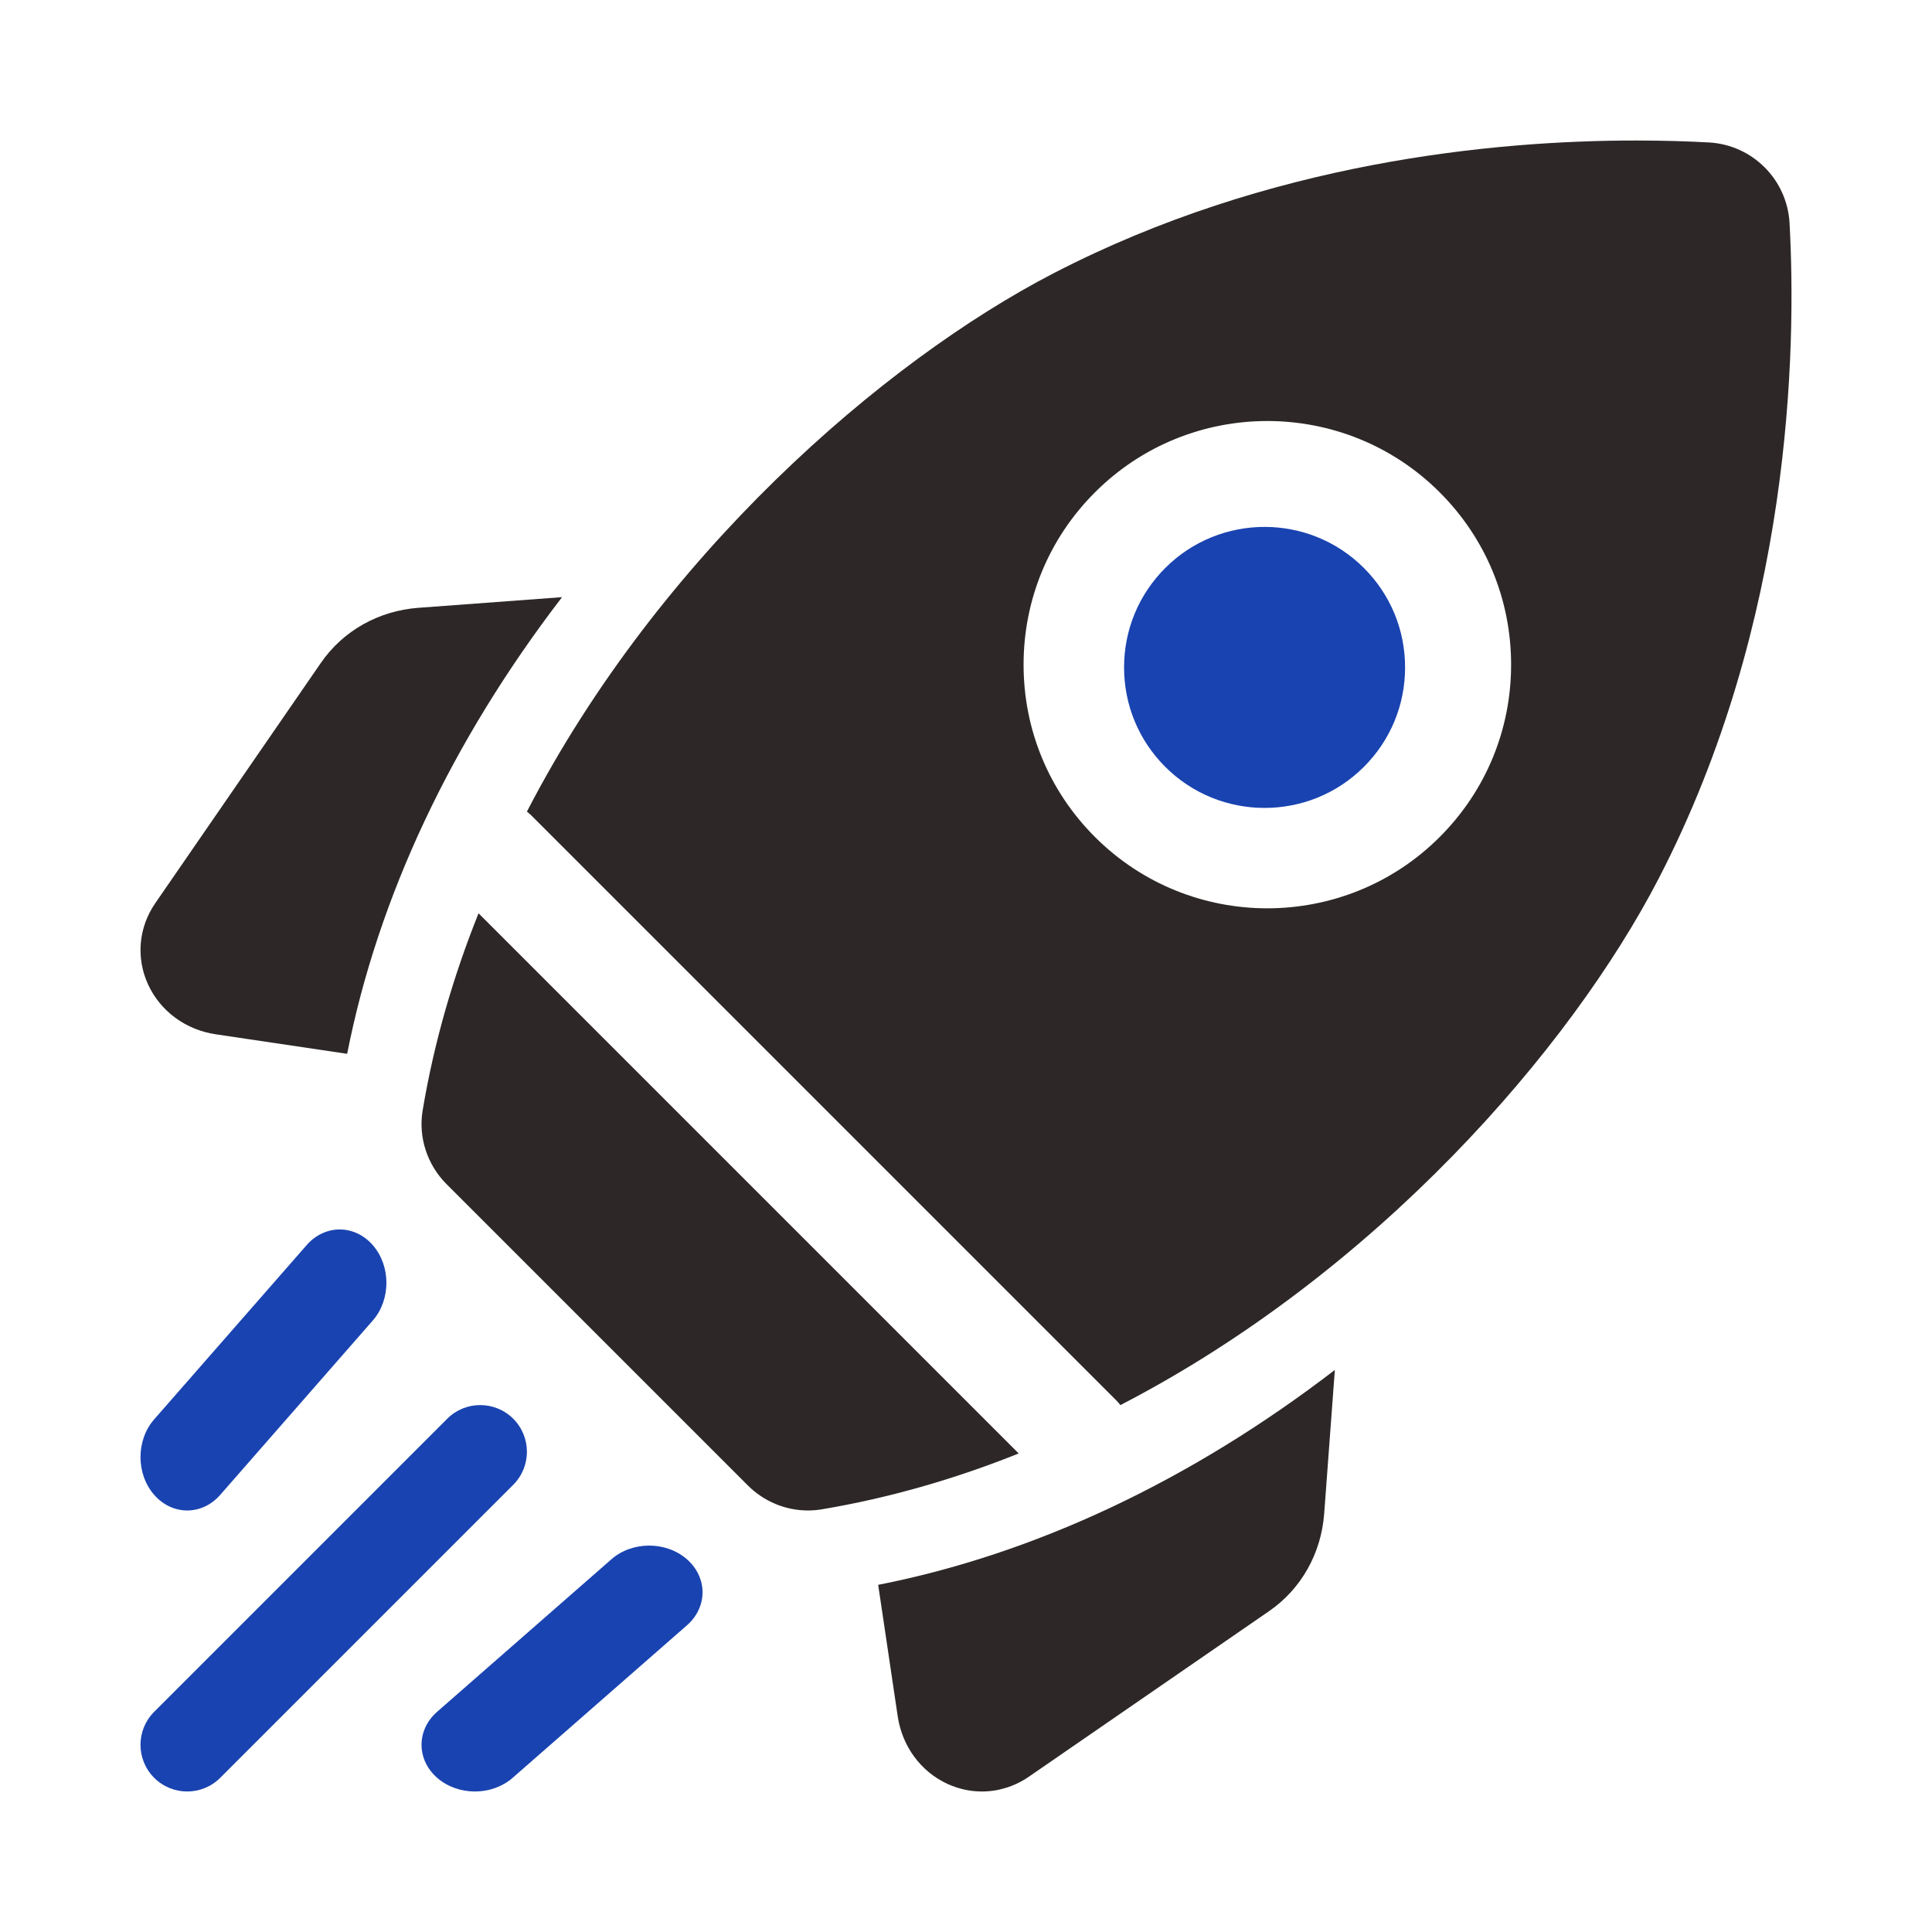
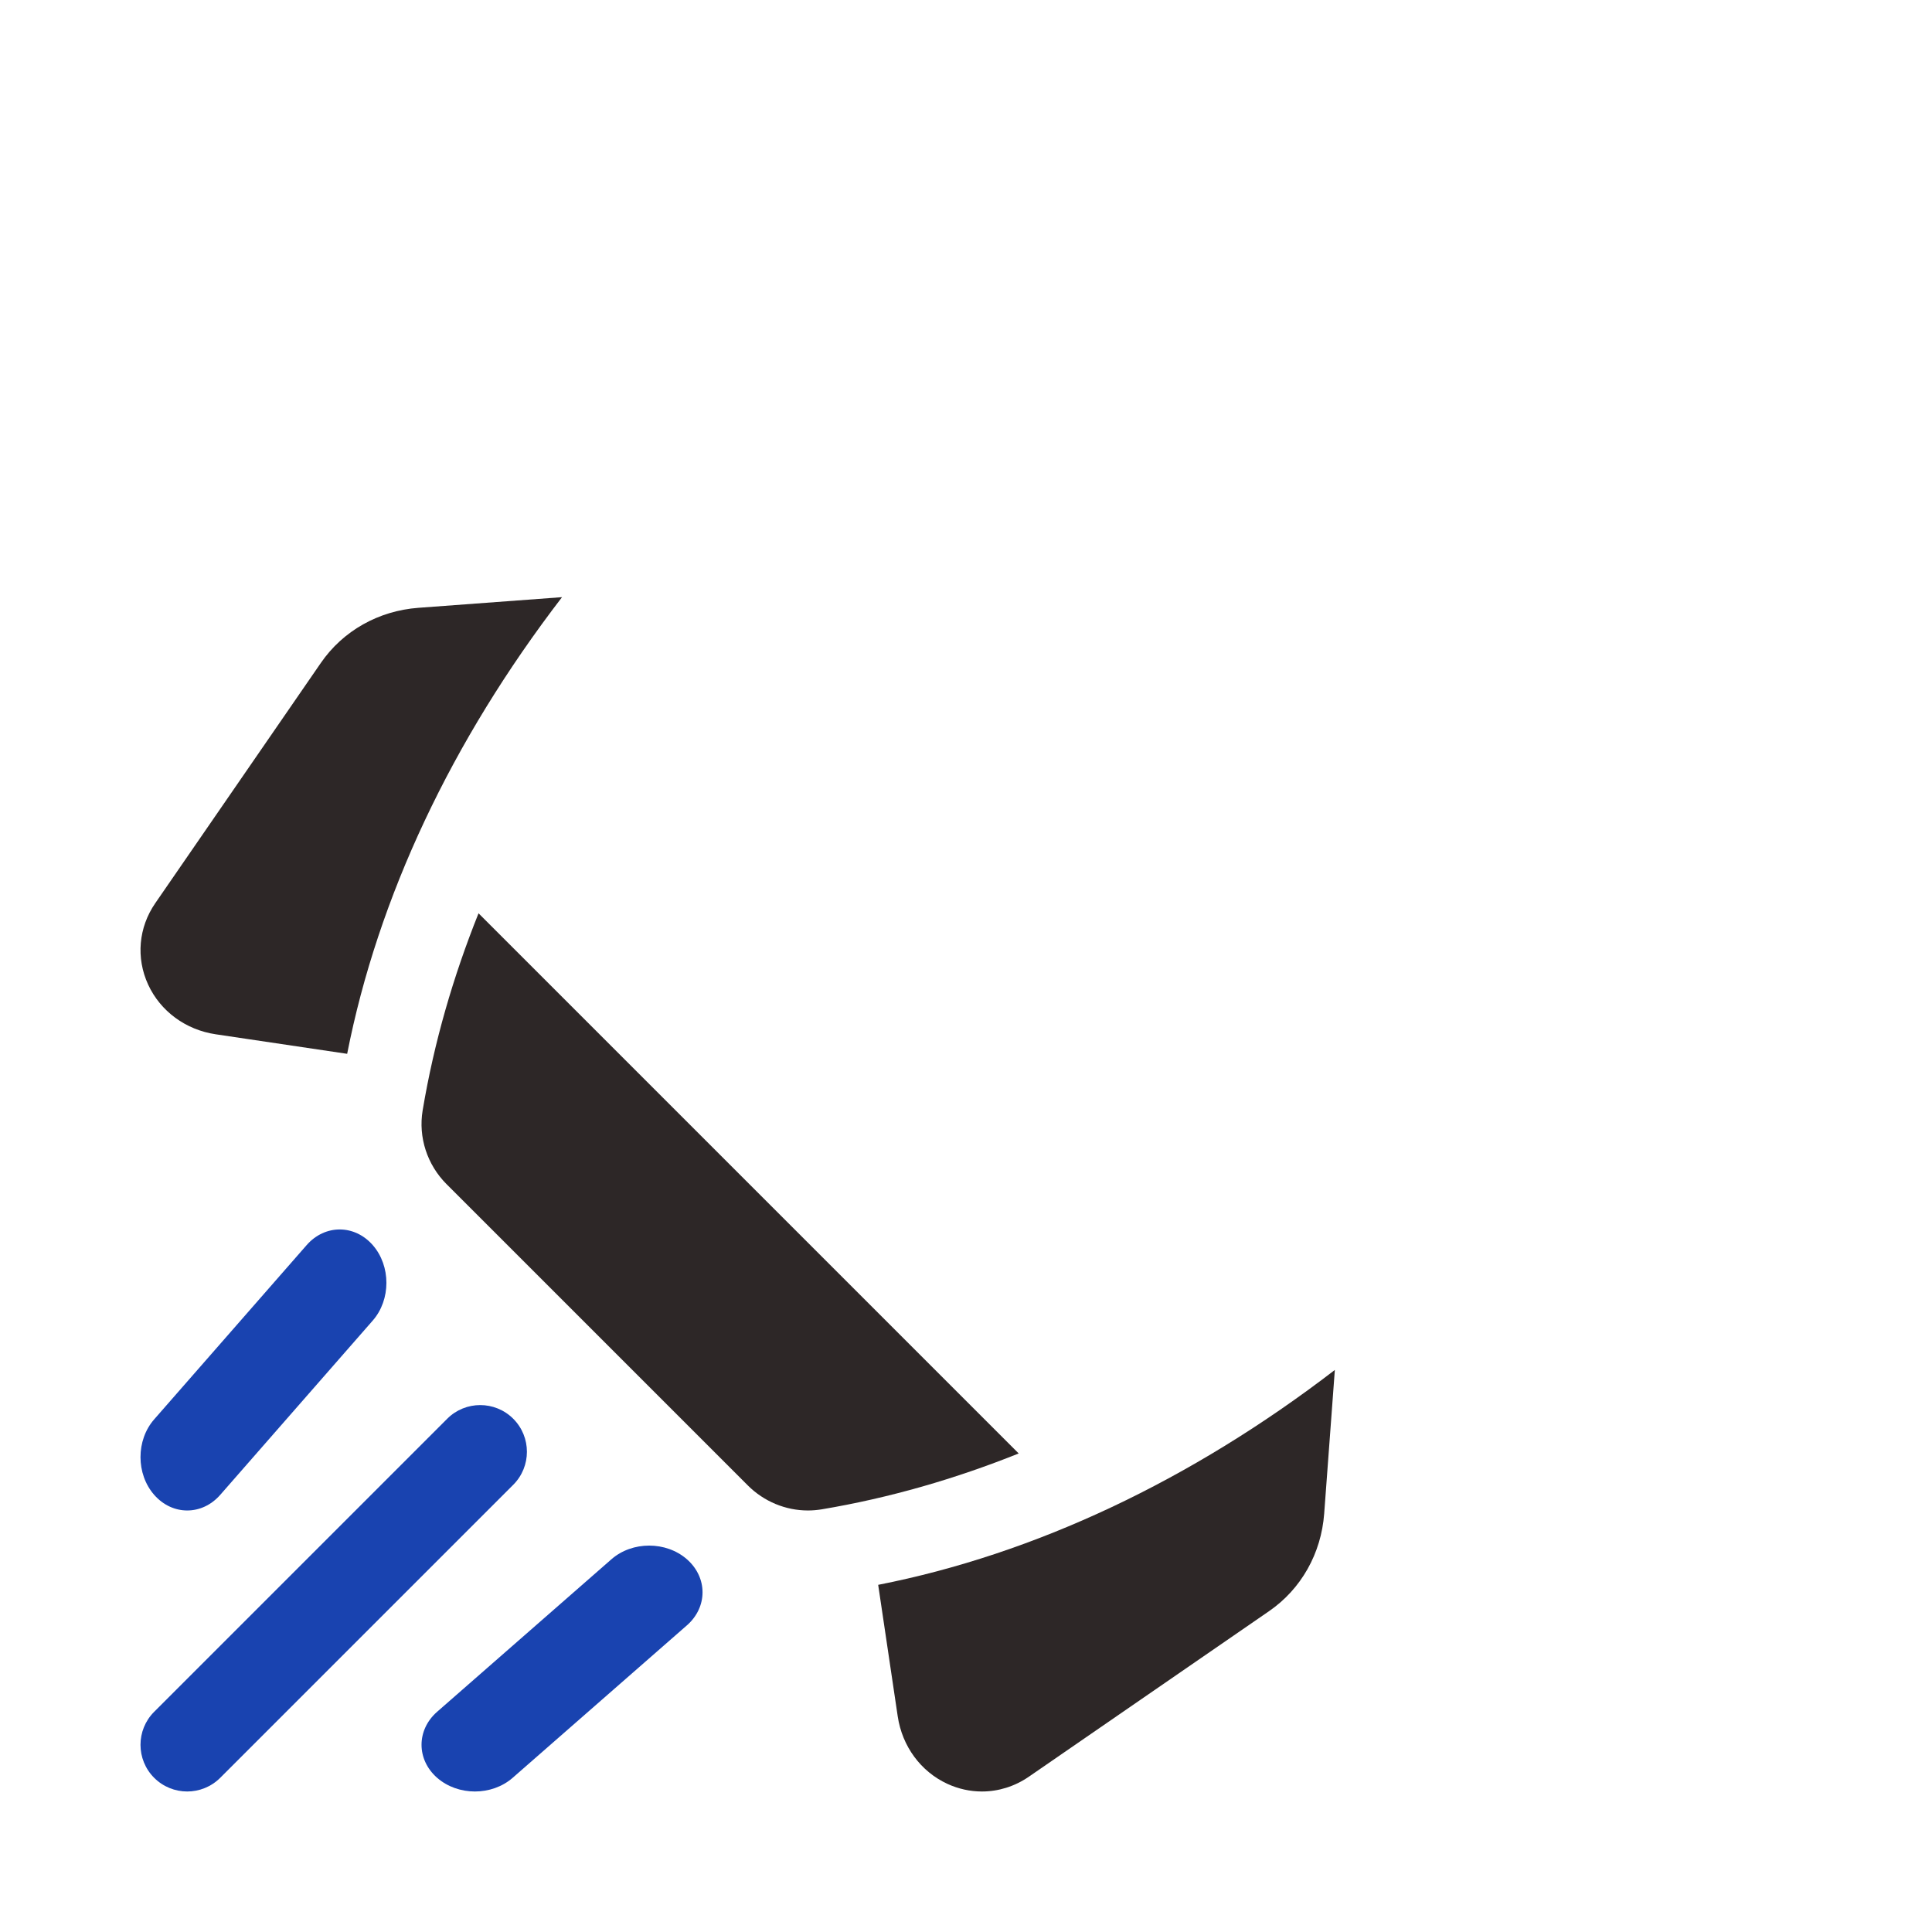
<svg xmlns="http://www.w3.org/2000/svg" width="55" height="55" viewBox="0 0 55 55" fill="none">
  <path d="M16 17L11.913 17.303C10.776 17.387 9.763 17.959 9.134 18.872L4.42 25.712C3.943 26.404 3.868 27.27 4.217 28.029C4.567 28.788 5.286 29.317 6.141 29.444L9.883 30C10.759 25.543 12.854 21.096 16 17Z" fill="#2D2727" />
  <path d="M25 45.117L25.556 48.859C25.683 49.714 26.212 50.433 26.971 50.783C27.287 50.928 27.621 51 27.953 51C28.42 51 28.884 50.858 29.288 50.58L36.128 45.866C37.041 45.237 37.613 44.224 37.697 43.087L38 39C33.904 42.146 29.457 44.242 25 45.117Z" fill="#2D2727" />
  <path d="M22.999 43C23.129 43 23.259 42.989 23.39 42.968C25.335 42.642 27.211 42.094 29 41.377L13.623 26C12.906 27.789 12.358 29.664 12.032 31.61C11.904 32.377 12.162 33.159 12.711 33.709L21.291 42.289C21.748 42.745 22.364 43 22.999 43Z" fill="#2D2727" />
-   <path d="M47.223 25.003C51.002 17.696 51.142 9.975 50.945 6.353C50.877 5.112 49.888 4.123 48.647 4.055C48.057 4.023 47.358 4 46.571 4C42.521 4 36.114 4.613 29.997 7.777C25.136 10.292 18.761 15.829 15 23.105C15.044 23.14 15.088 23.176 15.129 23.217L31.783 39.871C31.824 39.912 31.86 39.956 31.895 40C39.172 36.239 44.708 29.864 47.223 25.003ZM31.172 14.015C33.877 11.309 38.279 11.309 40.985 14.015C42.296 15.325 43.018 17.068 43.018 18.922C43.018 20.775 42.296 22.518 40.985 23.828C39.633 25.181 37.855 25.857 36.078 25.858C34.301 25.858 32.525 25.181 31.172 23.828C29.861 22.518 29.139 20.775 29.139 18.922C29.139 17.068 29.861 15.325 31.172 14.015Z" fill="#2D2727" />
-   <path d="M33.172 21.83C34.731 23.39 37.269 23.39 38.828 21.83C39.584 21.074 40 20.069 40 19C40 17.931 39.584 16.926 38.828 16.17C38.049 15.39 37.024 15 36 15C34.976 15 33.951 15.39 33.172 16.17C32.416 16.926 32 17.931 32 19C32 20.069 32.416 21.074 33.172 21.83Z" fill="#1943B0" />
  <path d="M5.33 43C5.67 43 6.01 42.852 6.27 42.555L10.611 37.594C11.13 37.001 11.13 36.038 10.611 35.445C10.091 34.852 9.25 34.852 8.73 35.445L4.389 40.406C3.87 40.999 3.87 41.962 4.389 42.555C4.649 42.852 4.989 43 5.33 43Z" fill="#1943B0" />
  <path d="M14.611 40.389C14.092 39.87 13.25 39.87 12.731 40.389L4.389 48.731C3.87 49.25 3.87 50.092 4.389 50.611C4.649 50.87 4.989 51 5.329 51C5.669 51 6.009 50.87 6.269 50.611L14.611 42.269C15.13 41.75 15.13 40.908 14.611 40.389Z" fill="#1943B0" />
  <path d="M17.406 44.389L12.445 48.73C11.852 49.249 11.852 50.091 12.445 50.611C12.742 50.87 13.131 51 13.52 51C13.908 51 14.297 50.87 14.594 50.611L19.555 46.27C20.148 45.751 20.148 44.909 19.555 44.389C18.962 43.87 17.999 43.87 17.406 44.389Z" fill="#1943B0" />
</svg>